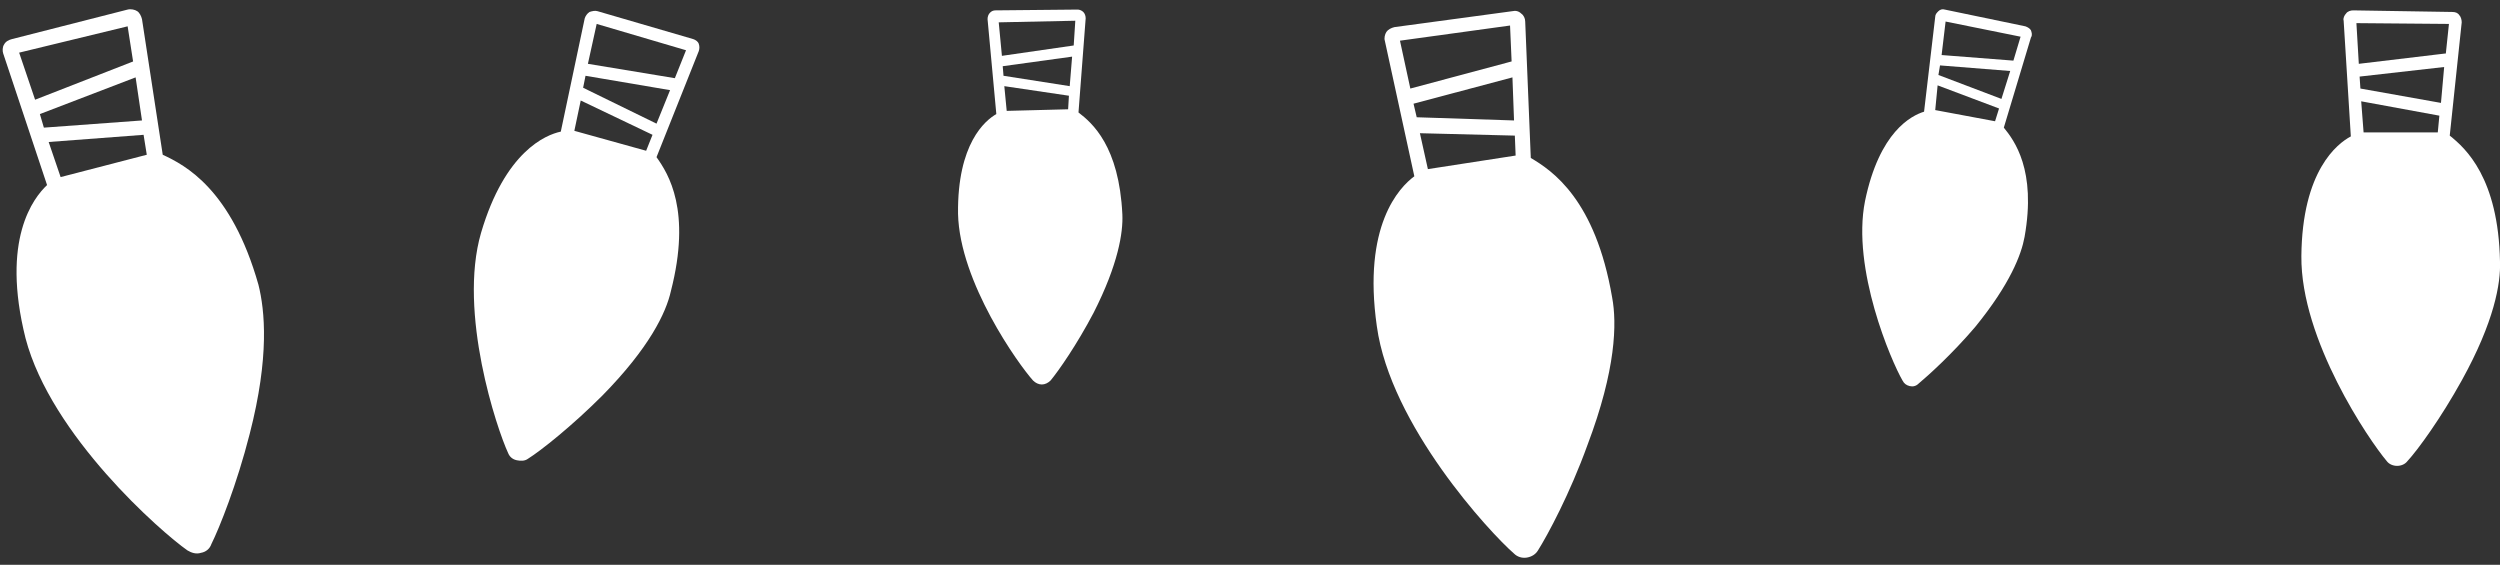
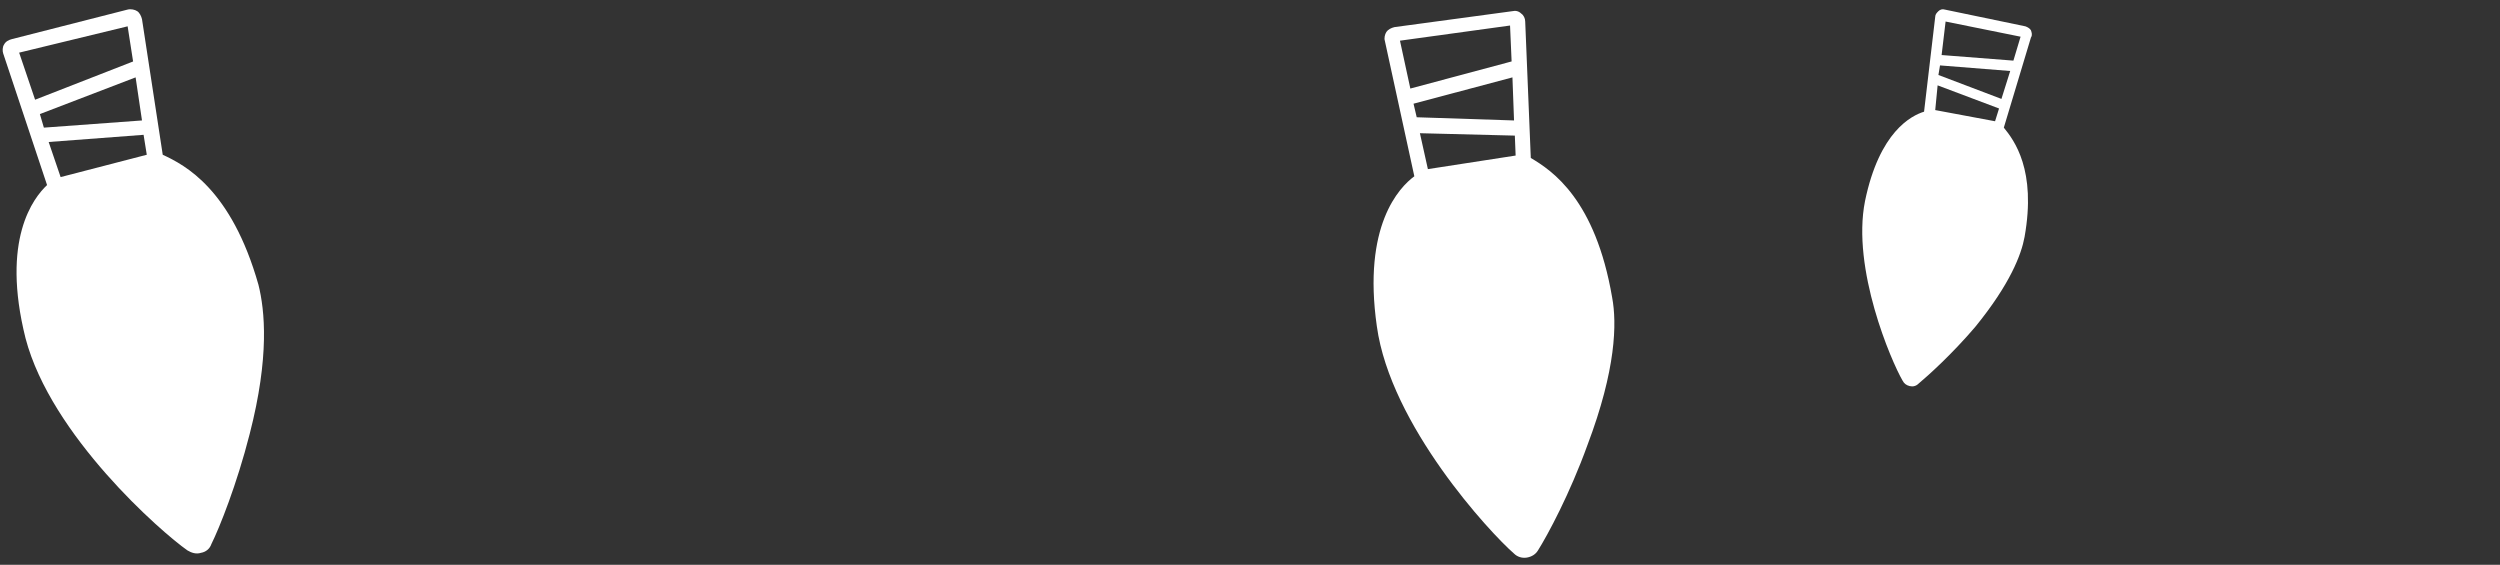
<svg xmlns="http://www.w3.org/2000/svg" id="Layer_1" x="0px" y="0px" viewBox="0 0 313.4 70.8" style="enable-background:new 0 0 313.4 70.8;" xml:space="preserve">
  <rect x="0" y="0" width="313.4" height="70.8" fill="#333333" stroke="none" />
  <style type="text/css">	.st0{fill:#FFFFFF;}</style>
  <path class="st0" d="M32.4,35.7c-3.4-12-9.2-15-12-16.3l-2.6-17c-0.1-0.4-0.3-0.8-0.6-1c-0.3-0.2-0.8-0.3-1.2-0.2L1.5,4.9l0,0 C1.1,5,0.7,5.2,0.5,5.6C0.3,5.9,0.3,6.4,0.4,6.7l5.5,16.5c-1.7,1.6-5.8,6.8-2.7,19.2C6.4,54.6,20.2,66.7,23.5,69 c0.5,0.3,1.1,0.5,1.7,0.3l0,0c0.6-0.1,1.1-0.5,1.3-1.1c1-2,3.2-7.5,4.8-13.8C33.8,44.7,33.2,38.9,32.4,35.7z M18,16.9l0.4,2.5 L7.6,22.2l-1.5-4.4L18,16.9z M2.4,6.6L16,3.3l0.7,4.5l0-0.1L4.4,12.5L2.4,6.6z M5.5,16L5,14.3l12-4.6l0.8,5.4l0,0L5.5,16z" />
-   <path class="st0" d="M87.6,5.5c-0.1-0.3-0.4-0.5-0.7-0.6l-12-3.5h0c-0.3-0.1-0.7,0-1,0.1c-0.3,0.2-0.5,0.5-0.6,0.8l-3,14.2 c-1.9,0.4-7,2.5-10,12.7c-2.9,10,2,24.6,3.4,27.6c0.2,0.5,0.6,0.8,1.1,0.9l0,0c0.5,0.1,1,0.1,1.4-0.2c1.6-1,5.5-4.1,9.3-7.9 c5.9-6,8-10.4,8.6-13.1c2.6-10.1-0.3-14.7-1.8-16.8l5.3-13.3C87.7,6.1,87.7,5.8,87.6,5.5z M72.8,12.6l9,4.3L81,18.9l-9-2.5 L72.8,12.6z M82.3,15.5L73.1,11l0.3-1.5L84,11.3L82.3,15.5z M84.6,9.8L84.6,9.8L73.7,8l1.1-5L86,6.3L84.6,9.8z" />
-   <path class="st0" d="M140.7,26.9c-0.4-8.6-3.8-11.5-5.5-12.8l0.9-11.8c0-0.3-0.1-0.6-0.3-0.8c-0.2-0.2-0.5-0.3-0.7-0.3l-10.3,0.1h0 c-0.3,0-0.5,0.1-0.7,0.3c-0.2,0.2-0.3,0.5-0.3,0.8l1.1,11.9c-1.4,0.8-4.9,3.7-4.8,12.5c0.2,8.6,7.6,18.9,9.4,20.9 c0.3,0.3,0.7,0.5,1.1,0.5h0c0.4,0,0.8-0.2,1.1-0.5c1-1.2,3.3-4.5,5.4-8.5C140.2,33.1,140.8,29.1,140.7,26.9z M125.9,10.8L134,12 l-0.1,1.7l-7.7,0.2L125.9,10.8z M125.8,9.5l-0.1-1.2l8.7-1.2l-0.3,3.7L125.8,9.5z M134.8,2.6l-0.2,3.1l0,0l-9,1.3l-0.4-4.2 L134.8,2.6z" />
  <path class="st0" d="M202.1,37.3c-2.1-12.3-7.5-15.9-10.2-17.5l-0.7-17.1c0-0.4-0.2-0.8-0.5-1c-0.3-0.3-0.7-0.4-1.1-0.3l-14.8,2h0 c-0.4,0.1-0.8,0.3-1,0.6c-0.2,0.3-0.3,0.8-0.2,1.1l3.7,17c-1.9,1.4-6.5,6.2-4.7,18.8c1.7,12.4,14.2,25.9,17.2,28.5 c0.4,0.4,1,0.6,1.6,0.5h0c0.6-0.1,1.1-0.4,1.4-0.9c1.2-1.9,4-7.1,6.2-13.2C202.6,46.3,202.7,40.5,202.1,37.3z M189.9,17l0.1,2.5 l-11,1.7l-1-4.5L189.9,17z M175.5,5.1l13.8-1.9l0.2,4.6l0-0.1l-12.7,3.4L175.5,5.1z M177.2,13l12.4-3.3l0.2,5.4l-12.2-0.4L177.2,13z " />
  <path class="st0" d="M254.6,3.8c-0.1-0.2-0.4-0.4-0.7-0.5l-10.1-2.1h0c-0.3-0.1-0.6,0-0.8,0.2s-0.4,0.4-0.4,0.7L241.2,14 c-1.6,0.5-5.6,2.5-7.4,11.2c-1.7,8.5,3.3,20.1,4.7,22.5c0.2,0.4,0.5,0.6,0.9,0.7l0,0c0.4,0.1,0.8,0,1.1-0.3c1.2-1,4.2-3.7,7.1-7.1 c4.4-5.4,5.8-9.1,6.2-11.3c1.5-8.4-1.3-12.1-2.6-13.7l3.4-11.3C254.8,4.4,254.7,4.1,254.6,3.8z M242.9,10.7l7.7,2.9l-0.5,1.6 l-7.5-1.4L242.9,10.7z M250.9,12.4l-7.9-3l0.2-1.2l8.8,0.7L250.9,12.4z M252.4,7.6L252.4,7.6l-9-0.7l0.5-4.2l9.4,1.9L252.4,7.6z" />
-   <path class="st0" d="M307.1,17l1.5-14.2c0-0.3-0.1-0.7-0.3-0.9c-0.2-0.3-0.5-0.4-0.9-0.4L295,1.3h0c-0.3,0-0.7,0.1-0.9,0.4 c-0.2,0.2-0.4,0.6-0.3,0.9l0.9,14.5c-1.7,0.9-6.1,4.3-6.2,15c-0.1,10.5,8.5,23.1,10.7,25.7c0.3,0.4,0.8,0.6,1.3,0.6h0 c0.5,0,1-0.2,1.3-0.6c1.3-1.4,4.2-5.4,6.8-10.1c4.1-7.4,4.9-12.2,4.8-14.9C313.2,22.3,309.1,18.6,307.1,17z M305.6,16.6l-9.3,0 l-0.3-3.9l9.8,1.8L305.6,16.6z M306,12.9l-10.1-1.8l-0.1-1.5l10.6-1.2L306,12.9z M307,3l-0.4,3.8l0-0.1L295.7,8l-0.3-5.1L307,3z" />
</svg>